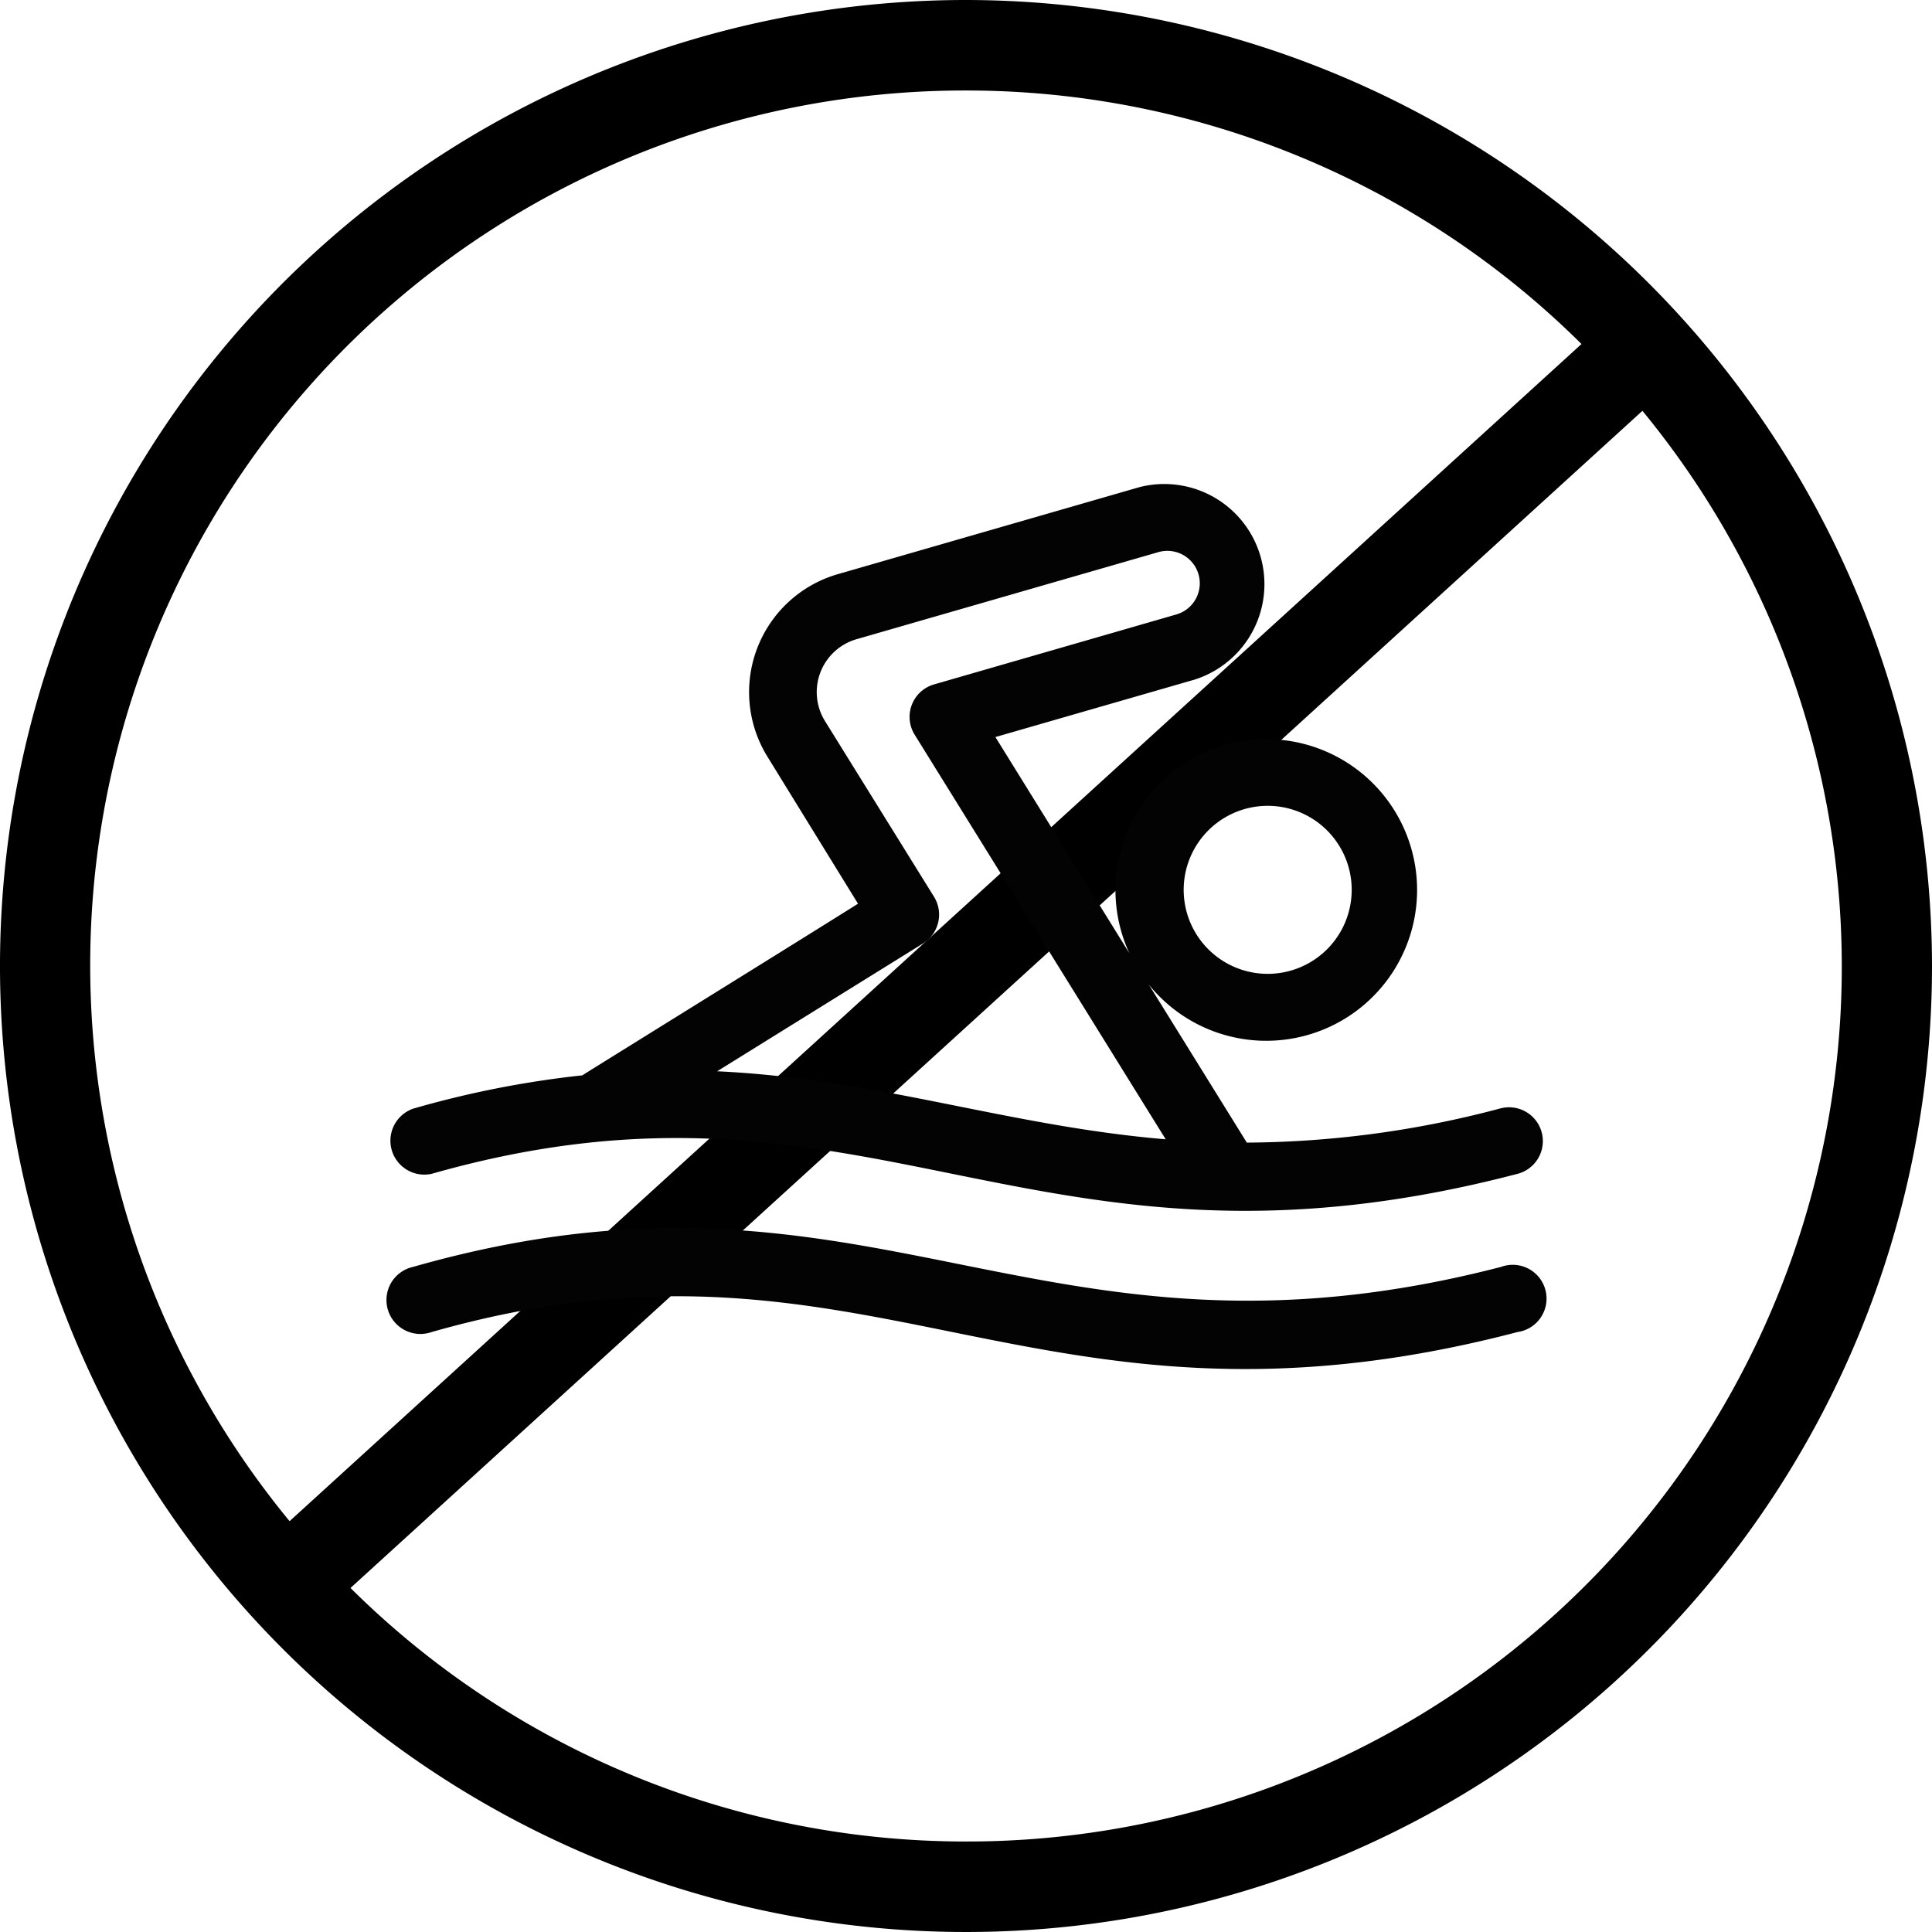
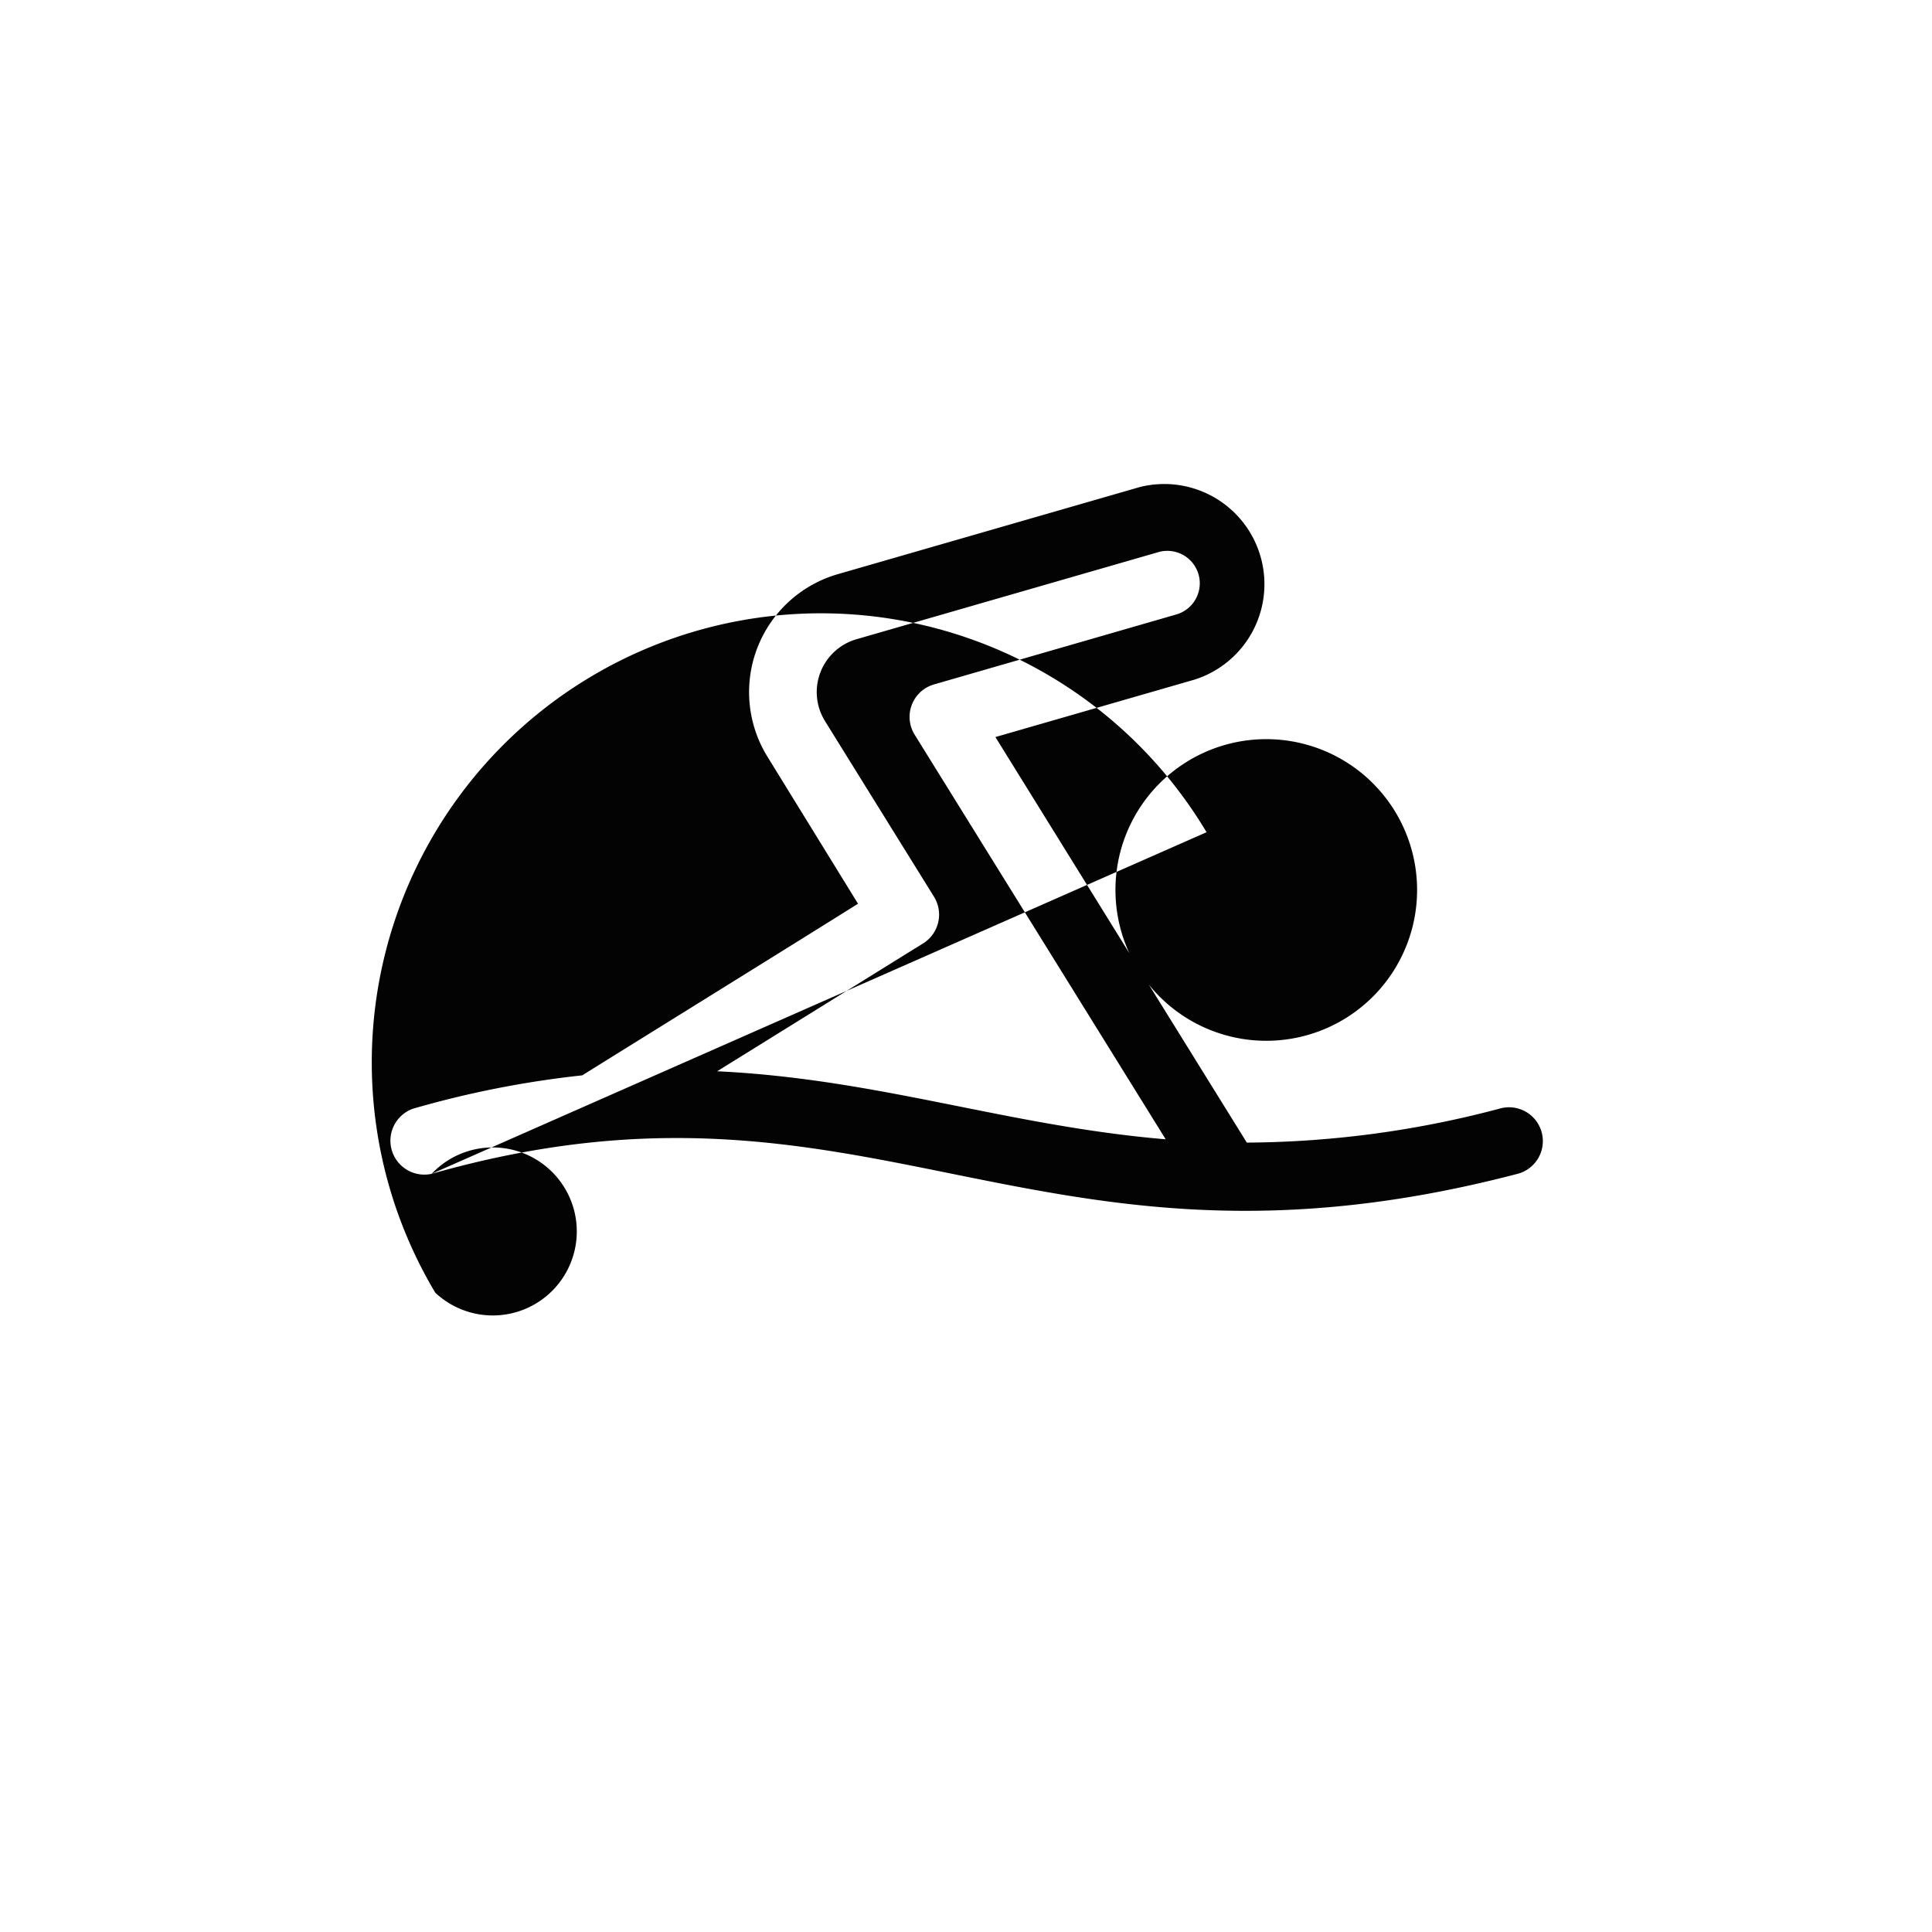
<svg xmlns="http://www.w3.org/2000/svg" viewBox="0 0 128.1 128.1">
  <defs>
    <style>.cls-1{fill:#030303;}</style>
  </defs>
  <title>Fichier 1PICTO_BM</title>
  <g id="Calque_2" data-name="Calque 2">
    <g id="Calque_1-2" data-name="Calque 1">
-       <path d="M64.05,0A64.05,64.05,0,1,0,128.1,64.05,64.12,64.12,0,0,0,64.05,0Zm0,6a57.89,57.89,0,0,1,40.81,16.81L19.2,100.86A58,58,0,0,1,64.05,6Zm0,116.1a57.9,57.9,0,0,1-40.81-16.81L108.9,27.24A58,58,0,0,1,64.05,122.1Z" />
-       <path class="cls-1" d="M28.62,77.83c29.1-8.28,39.74,8.44,72,0a2.24,2.24,0,1,0-1.13-4.34,66.48,66.48,0,0,1-16.82,2.27l-6.5-10.48a10,10,0,1,0-1.29-2.08L66,48.87l13.21-3.81A6.64,6.64,0,0,0,75.55,32.3l-20,5.77a8.14,8.14,0,0,0-4.66,12.11l6,9.74C52.58,62.63,38.76,71.19,38.61,71.3a65.72,65.72,0,0,0-11.22,2.21,2.25,2.25,0,0,0,1.23,4.32ZM80,55.18a5.57,5.57,0,1,1,.24,7.88A5.57,5.57,0,0,1,80,55.18ZM61.93,59.46,54.7,47.81a3.65,3.65,0,0,1,2.1-5.43l20-5.77A2.15,2.15,0,1,1,78,40.74L61.93,45.38a2.24,2.24,0,0,0-1.28,3.34L77.29,75.54c-10.47-.88-19-4-29.74-4.51l13.66-8.48a2.25,2.25,0,0,0,.72-3.09Z" />
-       <path class="cls-1" d="M99.53,84C68.62,92,57.78,75.34,27.39,84a2.25,2.25,0,1,0,1.23,4.32c29.1-8.28,39.74,8.44,72,0A2.24,2.24,0,1,0,99.53,84Z" />
+       <path class="cls-1" d="M28.62,77.83c29.1-8.28,39.74,8.44,72,0a2.24,2.24,0,1,0-1.13-4.34,66.48,66.48,0,0,1-16.82,2.27l-6.5-10.48a10,10,0,1,0-1.29-2.08L66,48.87l13.21-3.81A6.64,6.64,0,0,0,75.55,32.3l-20,5.77a8.14,8.14,0,0,0-4.66,12.11l6,9.74C52.58,62.63,38.76,71.19,38.61,71.3a65.72,65.72,0,0,0-11.22,2.21,2.25,2.25,0,0,0,1.23,4.32Za5.57,5.57,0,1,1,.24,7.88A5.57,5.57,0,0,1,80,55.18ZM61.93,59.46,54.7,47.81a3.65,3.65,0,0,1,2.1-5.43l20-5.77A2.15,2.15,0,1,1,78,40.74L61.93,45.38a2.24,2.24,0,0,0-1.28,3.34L77.29,75.54c-10.47-.88-19-4-29.74-4.51l13.66-8.48a2.25,2.25,0,0,0,.72-3.09Z" />
    </g>
  </g>
</svg>